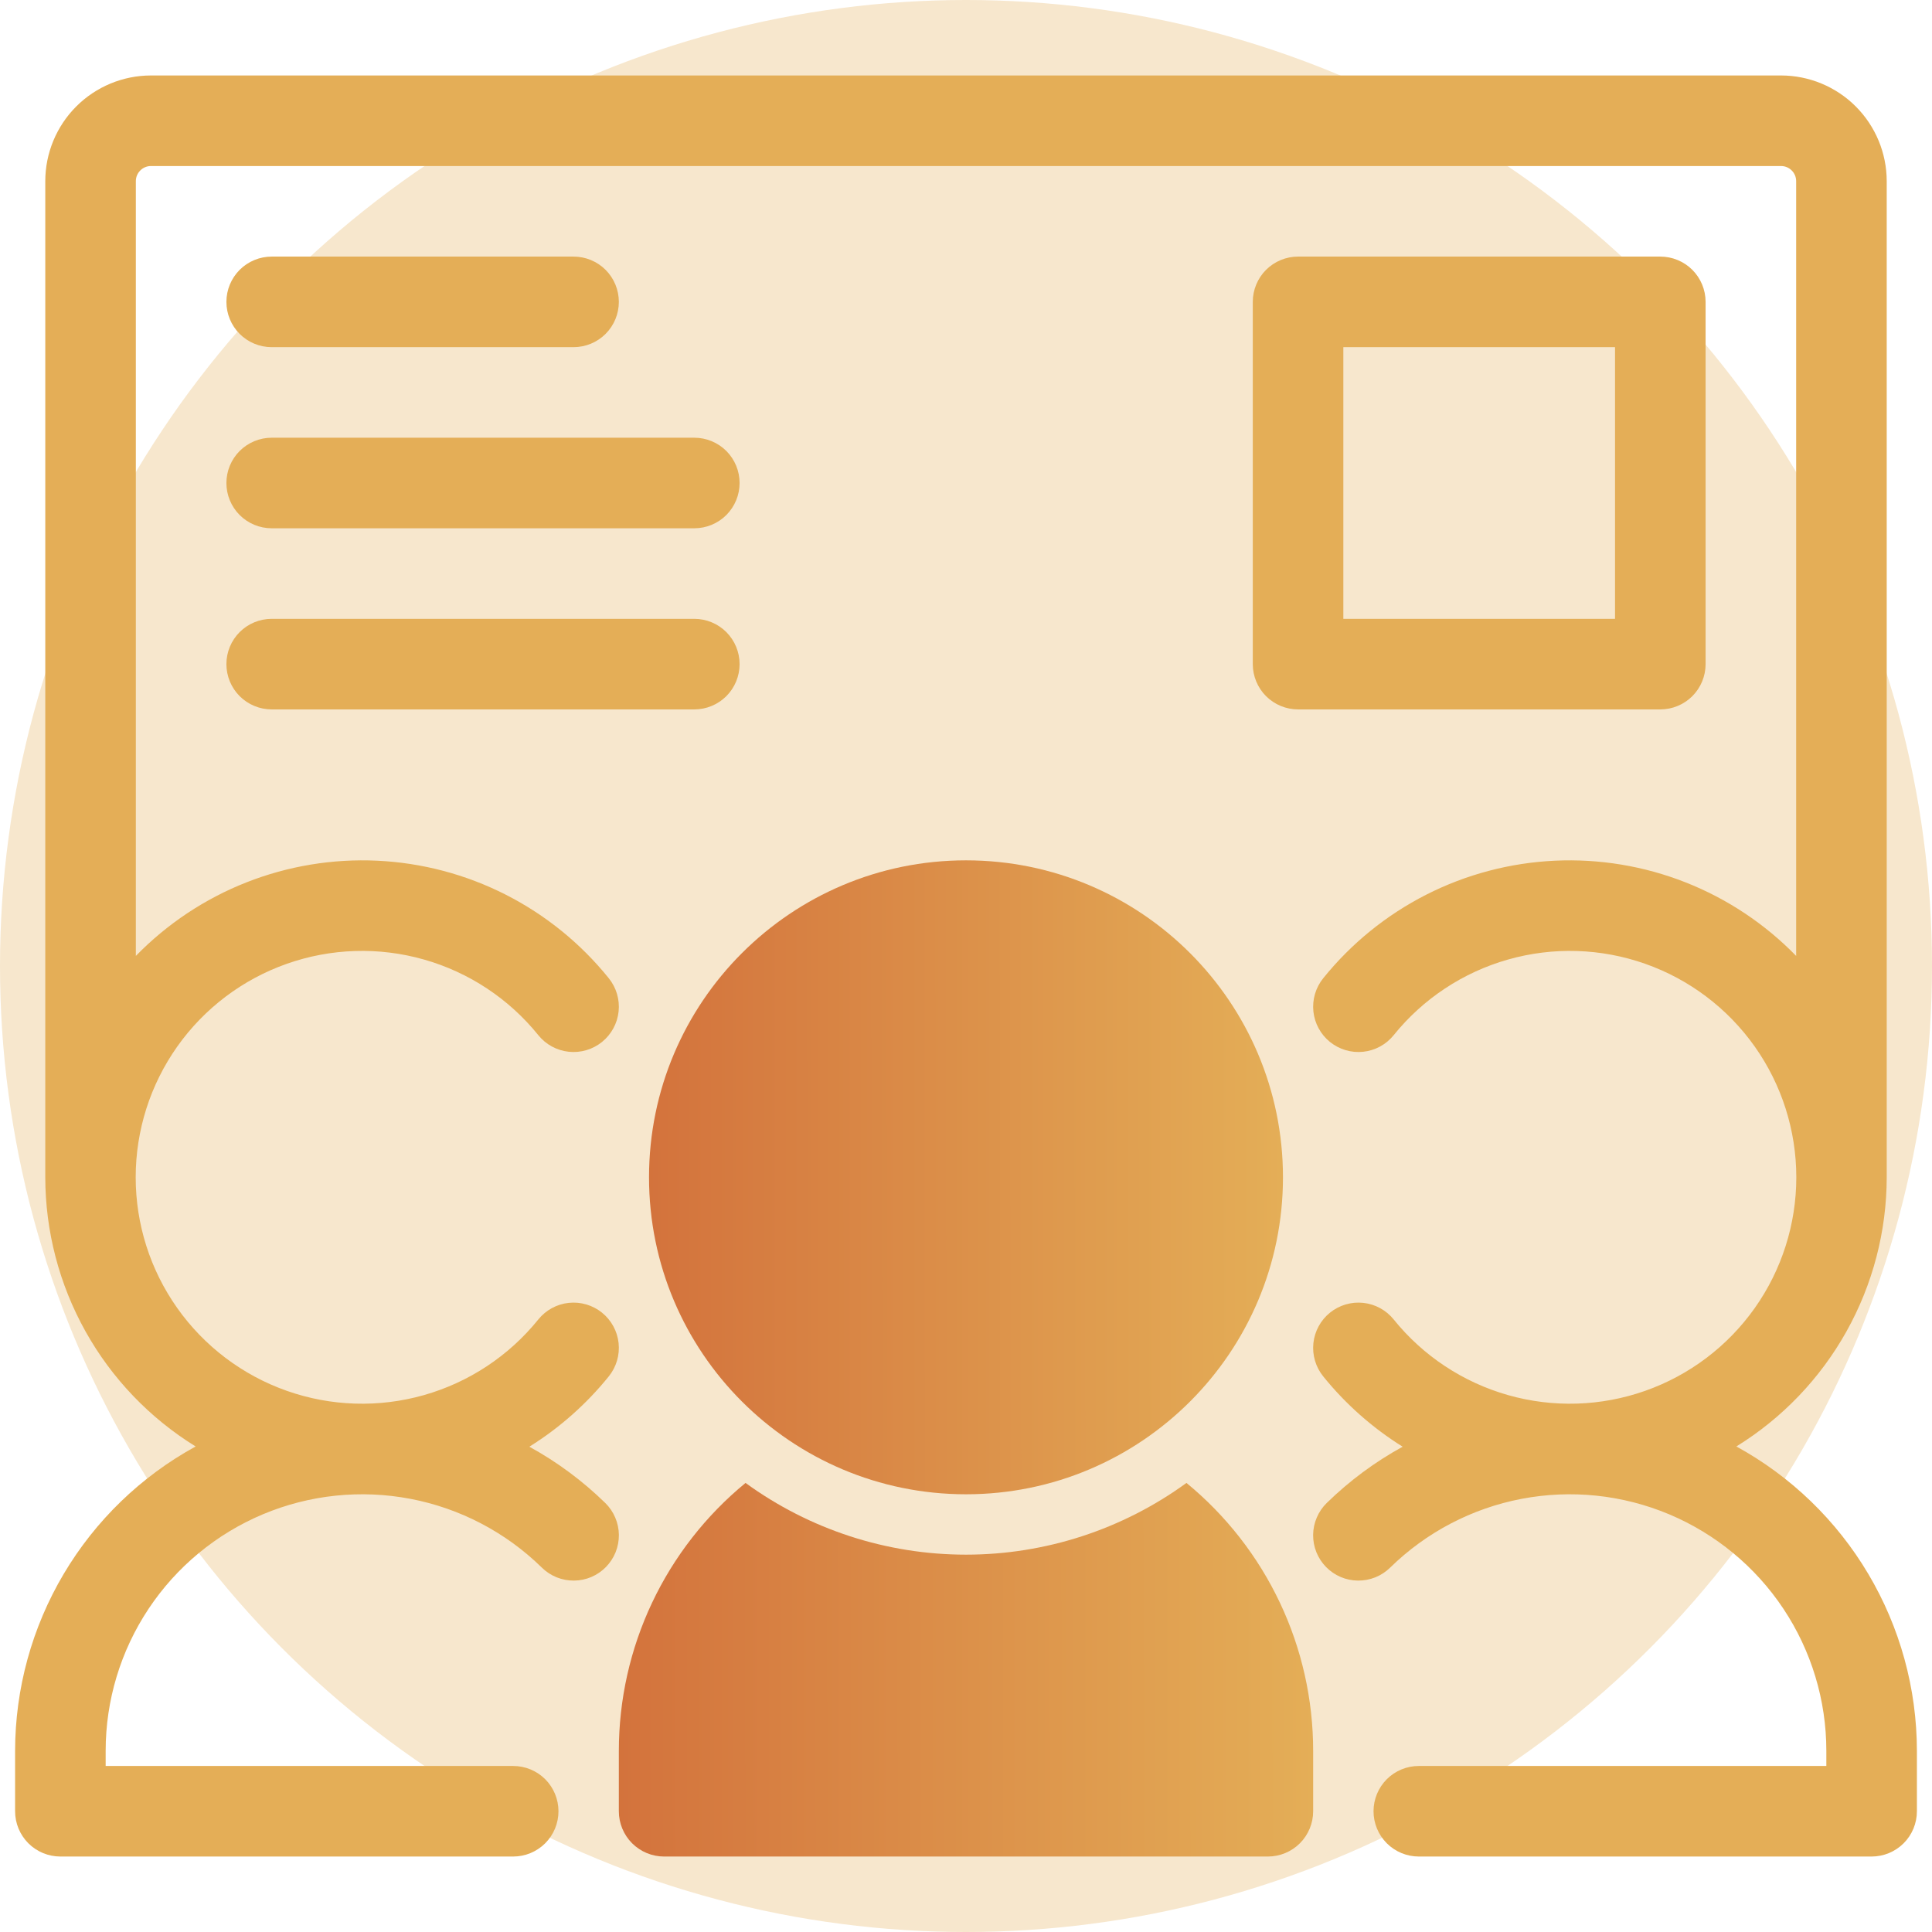
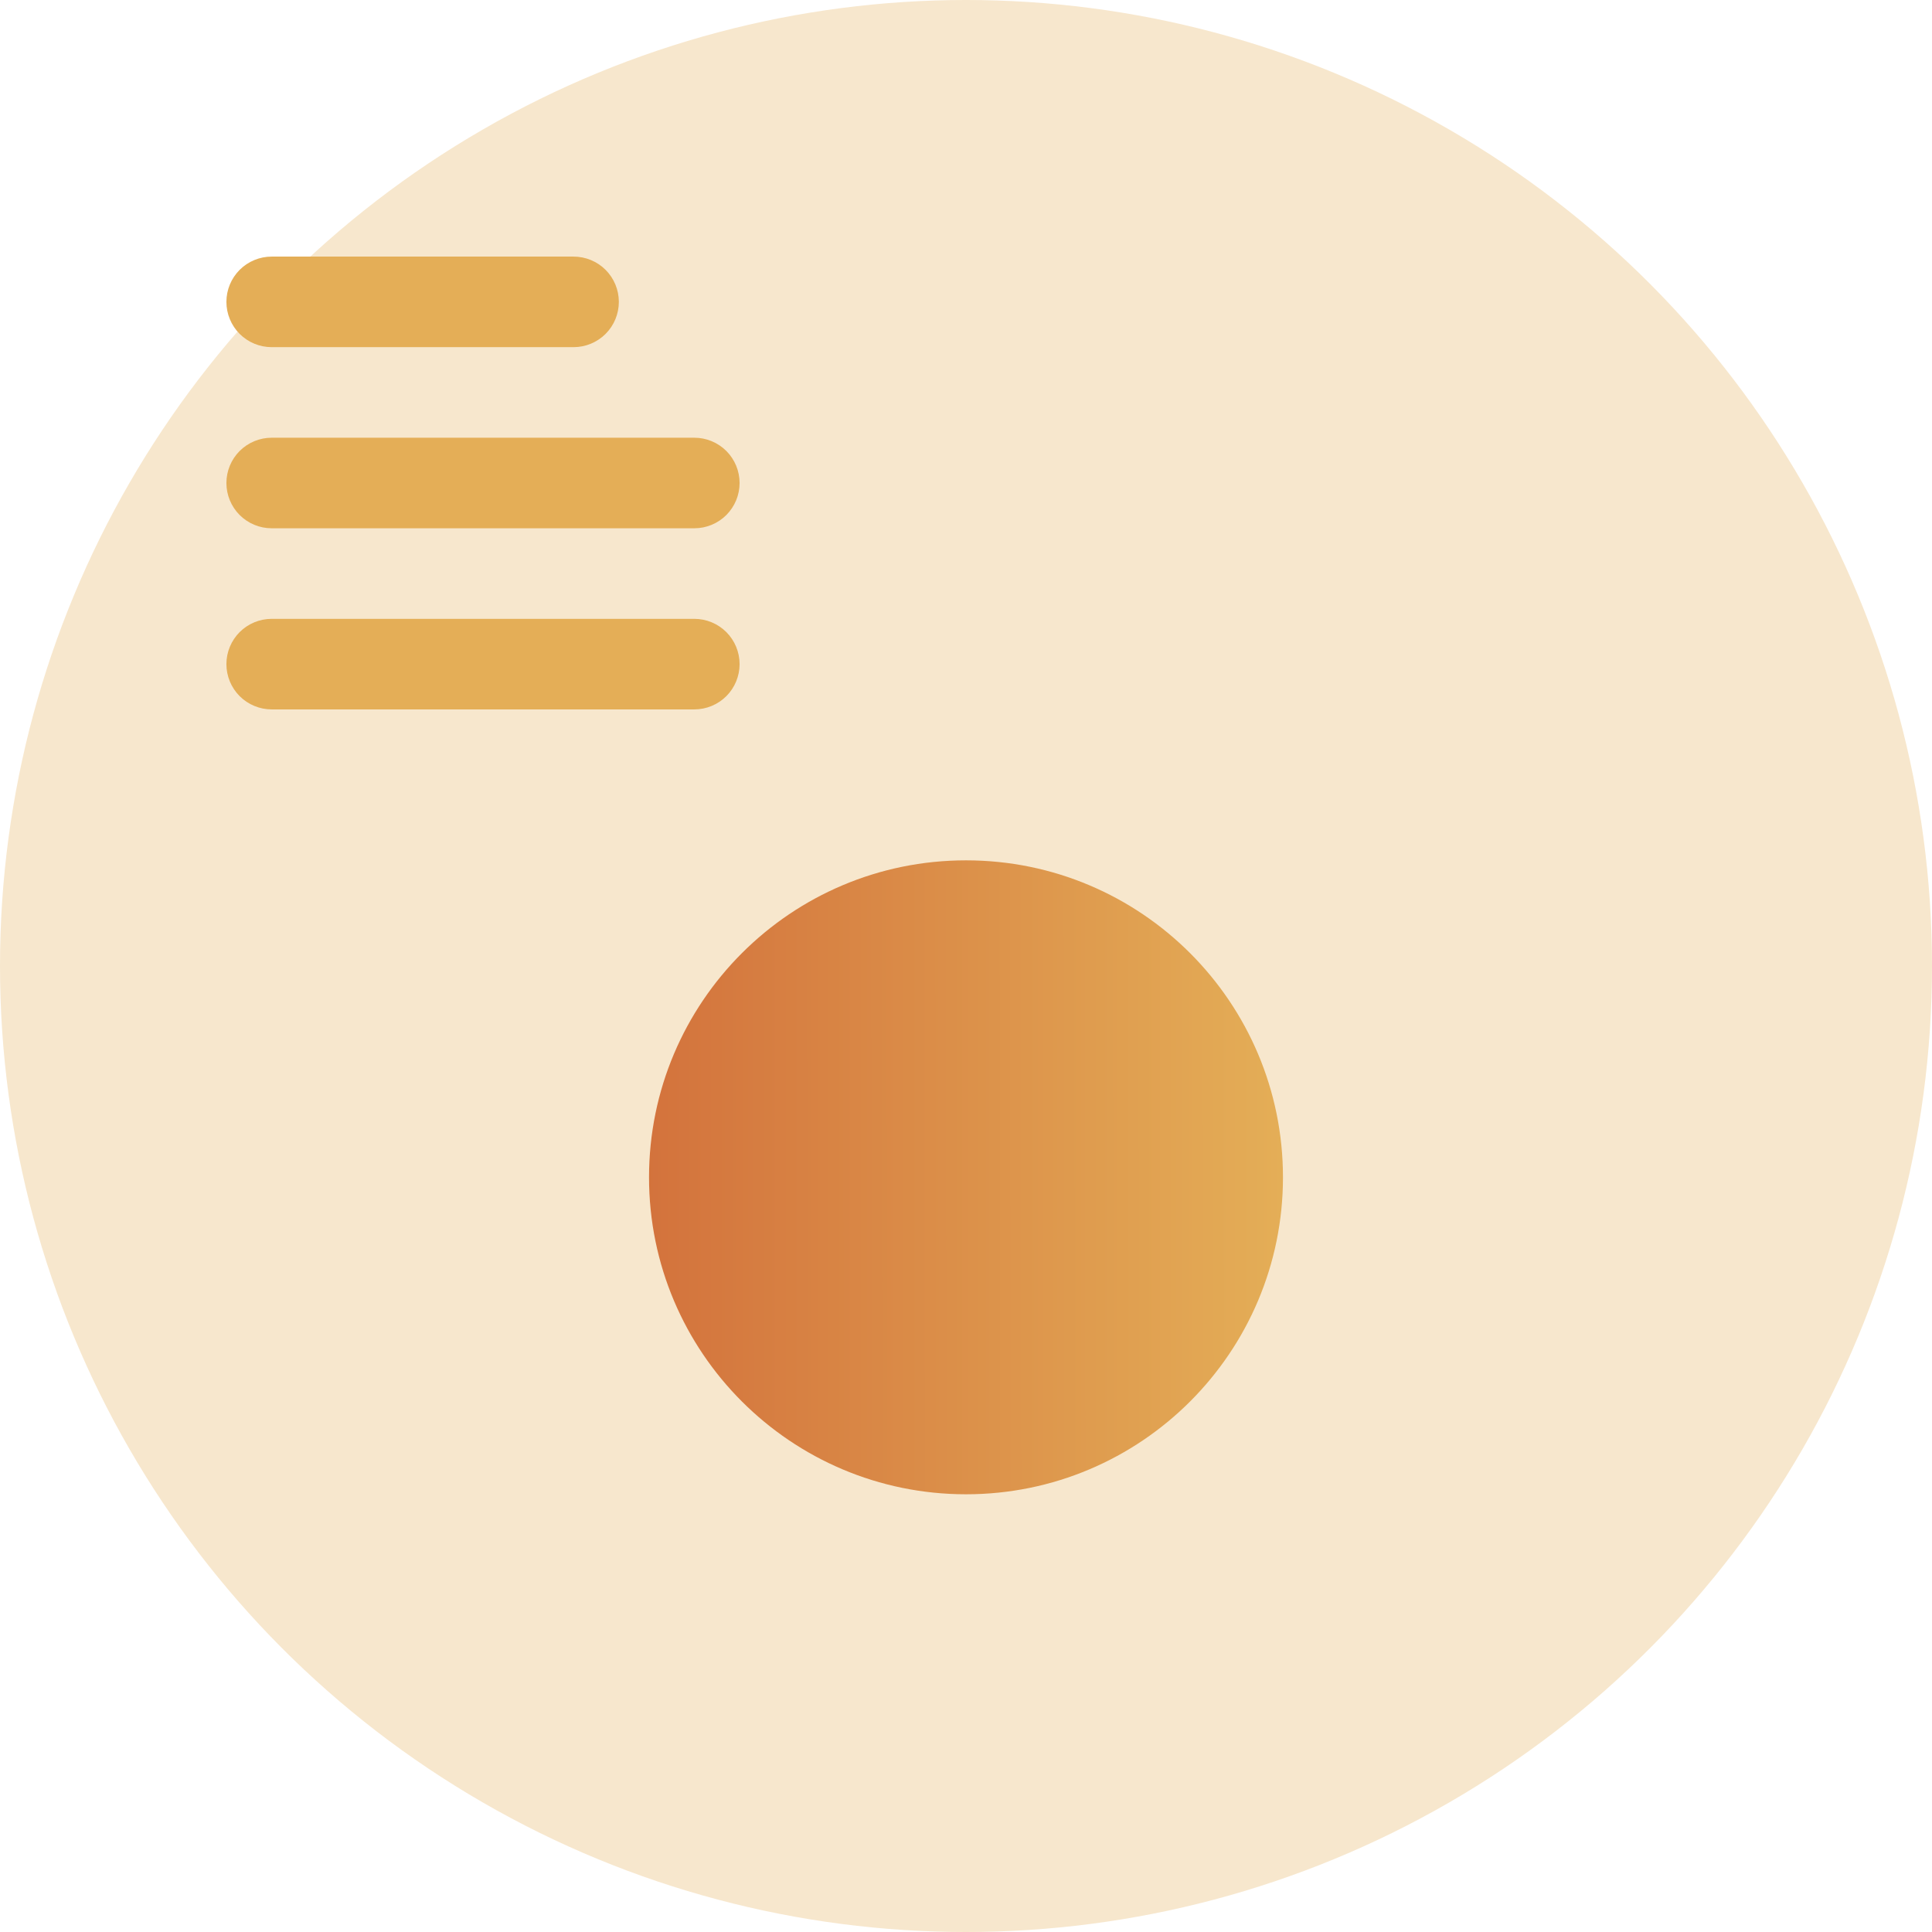
<svg xmlns="http://www.w3.org/2000/svg" width="64" height="64" viewBox="0 0 64 64" fill="none">
  <circle cx="32" cy="32" r="32" fill="#F7E7CD" />
  <path d="M32 49.5C37.799 49.5 42.5 44.799 42.5 39C42.5 33.201 37.799 28.5 32 28.5C26.201 28.5 21.5 33.201 21.5 39C21.5 44.799 26.201 49.5 32 49.5Z" fill="url(#paint0_linear_909_28708)" />
-   <path d="M39.303 49.124C37.181 50.668 34.624 51.5 32 51.5C29.376 51.5 26.819 50.668 24.697 49.124C23.385 50.201 22.328 51.556 21.602 53.09C20.876 54.625 20.5 56.302 20.5 58V60C20.5 60.398 20.658 60.779 20.939 61.061C21.221 61.342 21.602 61.5 22 61.5H42C42.398 61.5 42.779 61.342 43.061 61.061C43.342 60.779 43.5 60.398 43.5 60V58C43.5 56.302 43.124 54.625 42.398 53.09C41.672 51.556 40.615 50.201 39.303 49.124V49.124Z" fill="url(#paint1_linear_909_28708)" />
-   <path d="M57.519 47.916C59.04 46.977 60.296 45.665 61.167 44.105C62.039 42.544 62.498 40.787 62.5 39V6C62.499 5.072 62.13 4.183 61.474 3.526C60.818 2.87 59.928 2.501 59 2.5H5C4.072 2.501 3.183 2.87 2.526 3.526C1.87 4.183 1.501 5.072 1.5 6V39C1.502 40.787 1.961 42.544 2.833 44.105C3.704 45.665 4.96 46.977 6.481 47.916C4.672 48.906 3.162 50.365 2.11 52.139C1.058 53.913 0.502 55.937 0.5 58V60C0.5 60.398 0.658 60.779 0.939 61.061C1.221 61.342 1.602 61.5 2 61.5H17C17.398 61.5 17.779 61.342 18.061 61.061C18.342 60.779 18.5 60.398 18.5 60C18.5 59.602 18.342 59.221 18.061 58.939C17.779 58.658 17.398 58.5 17 58.5H3.5V58C3.5 56.326 3.994 54.69 4.921 53.295C5.847 51.901 7.165 50.812 8.708 50.163C10.251 49.515 11.952 49.337 13.596 49.651C15.24 49.965 16.755 50.758 17.95 51.93C18.091 52.068 18.257 52.177 18.44 52.251C18.623 52.324 18.818 52.361 19.015 52.359C19.212 52.358 19.407 52.317 19.589 52.24C19.77 52.163 19.934 52.05 20.072 51.91C20.21 51.769 20.319 51.602 20.393 51.419C20.466 51.237 20.503 51.041 20.501 50.844C20.499 50.647 20.458 50.452 20.38 50.271C20.303 50.09 20.191 49.925 20.05 49.788C19.3 49.055 18.454 48.428 17.535 47.924C18.536 47.3 19.426 46.512 20.167 45.594C20.417 45.284 20.534 44.888 20.492 44.492C20.45 44.097 20.252 43.734 19.943 43.484C19.633 43.234 19.237 43.117 18.841 43.159C18.446 43.201 18.083 43.398 17.833 43.708C16.859 44.916 15.534 45.792 14.042 46.215C12.549 46.639 10.962 46.589 9.498 46.072C8.035 45.556 6.768 44.598 5.872 43.332C4.976 42.065 4.495 40.552 4.495 39C4.495 37.448 4.976 35.935 5.872 34.668C6.768 33.402 8.035 32.444 9.498 31.928C10.962 31.411 12.549 31.361 14.042 31.785C15.534 32.208 16.859 33.084 17.833 34.292C18.083 34.602 18.446 34.799 18.841 34.841C19.237 34.883 19.633 34.766 19.943 34.516C20.252 34.266 20.45 33.903 20.492 33.508C20.534 33.112 20.417 32.716 20.167 32.406C19.237 31.252 18.073 30.308 16.751 29.636C15.43 28.965 13.981 28.582 12.5 28.512C11.019 28.442 9.541 28.687 8.162 29.23C6.783 29.774 5.535 30.604 4.5 31.666V6C4.5 5.867 4.553 5.74 4.647 5.647C4.74 5.553 4.867 5.5 5 5.5H59C59.133 5.5 59.26 5.553 59.353 5.647C59.447 5.74 59.5 5.867 59.5 6V31.666C58.465 30.604 57.217 29.774 55.838 29.23C54.459 28.687 52.981 28.442 51.5 28.512C50.019 28.582 48.57 28.965 47.249 29.636C45.927 30.308 44.763 31.252 43.833 32.406C43.583 32.716 43.466 33.112 43.508 33.508C43.55 33.903 43.748 34.266 44.057 34.516C44.367 34.766 44.763 34.883 45.158 34.841C45.554 34.799 45.917 34.602 46.167 34.292C47.141 33.084 48.466 32.208 49.958 31.785C51.451 31.361 53.038 31.411 54.502 31.928C55.965 32.444 57.232 33.402 58.128 34.668C59.024 35.935 59.505 37.448 59.505 39C59.505 40.552 59.024 42.065 58.128 43.332C57.232 44.598 55.965 45.556 54.502 46.072C53.038 46.589 51.451 46.639 49.958 46.215C48.466 45.792 47.141 44.916 46.167 43.708C45.917 43.398 45.554 43.201 45.158 43.159C44.763 43.117 44.367 43.234 44.057 43.484C43.748 43.734 43.55 44.097 43.508 44.492C43.466 44.888 43.583 45.284 43.833 45.594C44.574 46.512 45.464 47.3 46.465 47.924C45.546 48.428 44.7 49.055 43.95 49.788C43.809 49.925 43.697 50.09 43.62 50.271C43.542 50.452 43.501 50.647 43.499 50.844C43.497 51.041 43.534 51.237 43.607 51.419C43.681 51.602 43.79 51.769 43.928 51.91C44.066 52.05 44.23 52.163 44.411 52.24C44.593 52.317 44.788 52.358 44.985 52.359C45.182 52.361 45.377 52.324 45.56 52.251C45.743 52.177 45.909 52.068 46.05 51.93C47.245 50.758 48.76 49.965 50.404 49.651C52.048 49.337 53.749 49.515 55.292 50.163C56.835 50.812 58.153 51.901 59.079 53.295C60.006 54.69 60.5 56.326 60.5 58V58.5H47C46.602 58.5 46.221 58.658 45.939 58.939C45.658 59.221 45.5 59.602 45.5 60C45.5 60.398 45.658 60.779 45.939 61.061C46.221 61.342 46.602 61.5 47 61.5H62C62.398 61.5 62.779 61.342 63.061 61.061C63.342 60.779 63.5 60.398 63.5 60V58C63.498 55.937 62.942 53.913 61.89 52.139C60.838 50.365 59.328 48.906 57.519 47.916Z" fill="#E4AE57" />
-   <path d="M56.5 22V10C56.5 9.602 56.342 9.221 56.061 8.939C55.779 8.658 55.398 8.5 55 8.5H43C42.602 8.5 42.221 8.658 41.939 8.939C41.658 9.221 41.5 9.602 41.5 10V22C41.5 22.398 41.658 22.779 41.939 23.061C42.221 23.342 42.602 23.5 43 23.5H55C55.398 23.5 55.779 23.342 56.061 23.061C56.342 22.779 56.5 22.398 56.5 22ZM53.5 20.5H44.5V11.5H53.5V20.5Z" fill="#E4AE57" />
  <path d="M9 11.5H19C19.398 11.5 19.779 11.342 20.061 11.061C20.342 10.779 20.5 10.398 20.5 10C20.5 9.602 20.342 9.221 20.061 8.939C19.779 8.658 19.398 8.5 19 8.5H9C8.602 8.5 8.221 8.658 7.939 8.939C7.658 9.221 7.5 9.602 7.5 10C7.5 10.398 7.658 10.779 7.939 11.061C8.221 11.342 8.602 11.5 9 11.5Z" fill="#E4AE57" />
  <path d="M23 14.5H9C8.602 14.5 8.221 14.658 7.939 14.939C7.658 15.221 7.5 15.602 7.5 16C7.5 16.398 7.658 16.779 7.939 17.061C8.221 17.342 8.602 17.5 9 17.5H23C23.398 17.5 23.779 17.342 24.061 17.061C24.342 16.779 24.5 16.398 24.5 16C24.5 15.602 24.342 15.221 24.061 14.939C23.779 14.658 23.398 14.5 23 14.5Z" fill="#E4AE57" />
  <path d="M23 20.5H9C8.602 20.5 8.221 20.658 7.939 20.939C7.658 21.221 7.5 21.602 7.5 22C7.5 22.398 7.658 22.779 7.939 23.061C8.221 23.342 8.602 23.5 9 23.5H23C23.398 23.5 23.779 23.342 24.061 23.061C24.342 22.779 24.5 22.398 24.5 22C24.5 21.602 24.342 21.221 24.061 20.939C23.779 20.658 23.398 20.5 23 20.5Z" fill="#E4AE57" />
  <defs>
    <linearGradient id="paint0_linear_909_28708" x1="21.254" y1="49.5" x2="42.511" y2="49.489" gradientUnits="userSpaceOnUse">
      <stop stop-color="#D3723C" />
      <stop offset="1" stop-color="#E4AE57" />
    </linearGradient>
    <linearGradient id="paint1_linear_909_28708" x1="20.23" y1="61.5" x2="43.513" y2="61.477" gradientUnits="userSpaceOnUse">
      <stop stop-color="#D3723C" />
      <stop offset="1" stop-color="#E4AE57" />
    </linearGradient>
  </defs>
</svg>